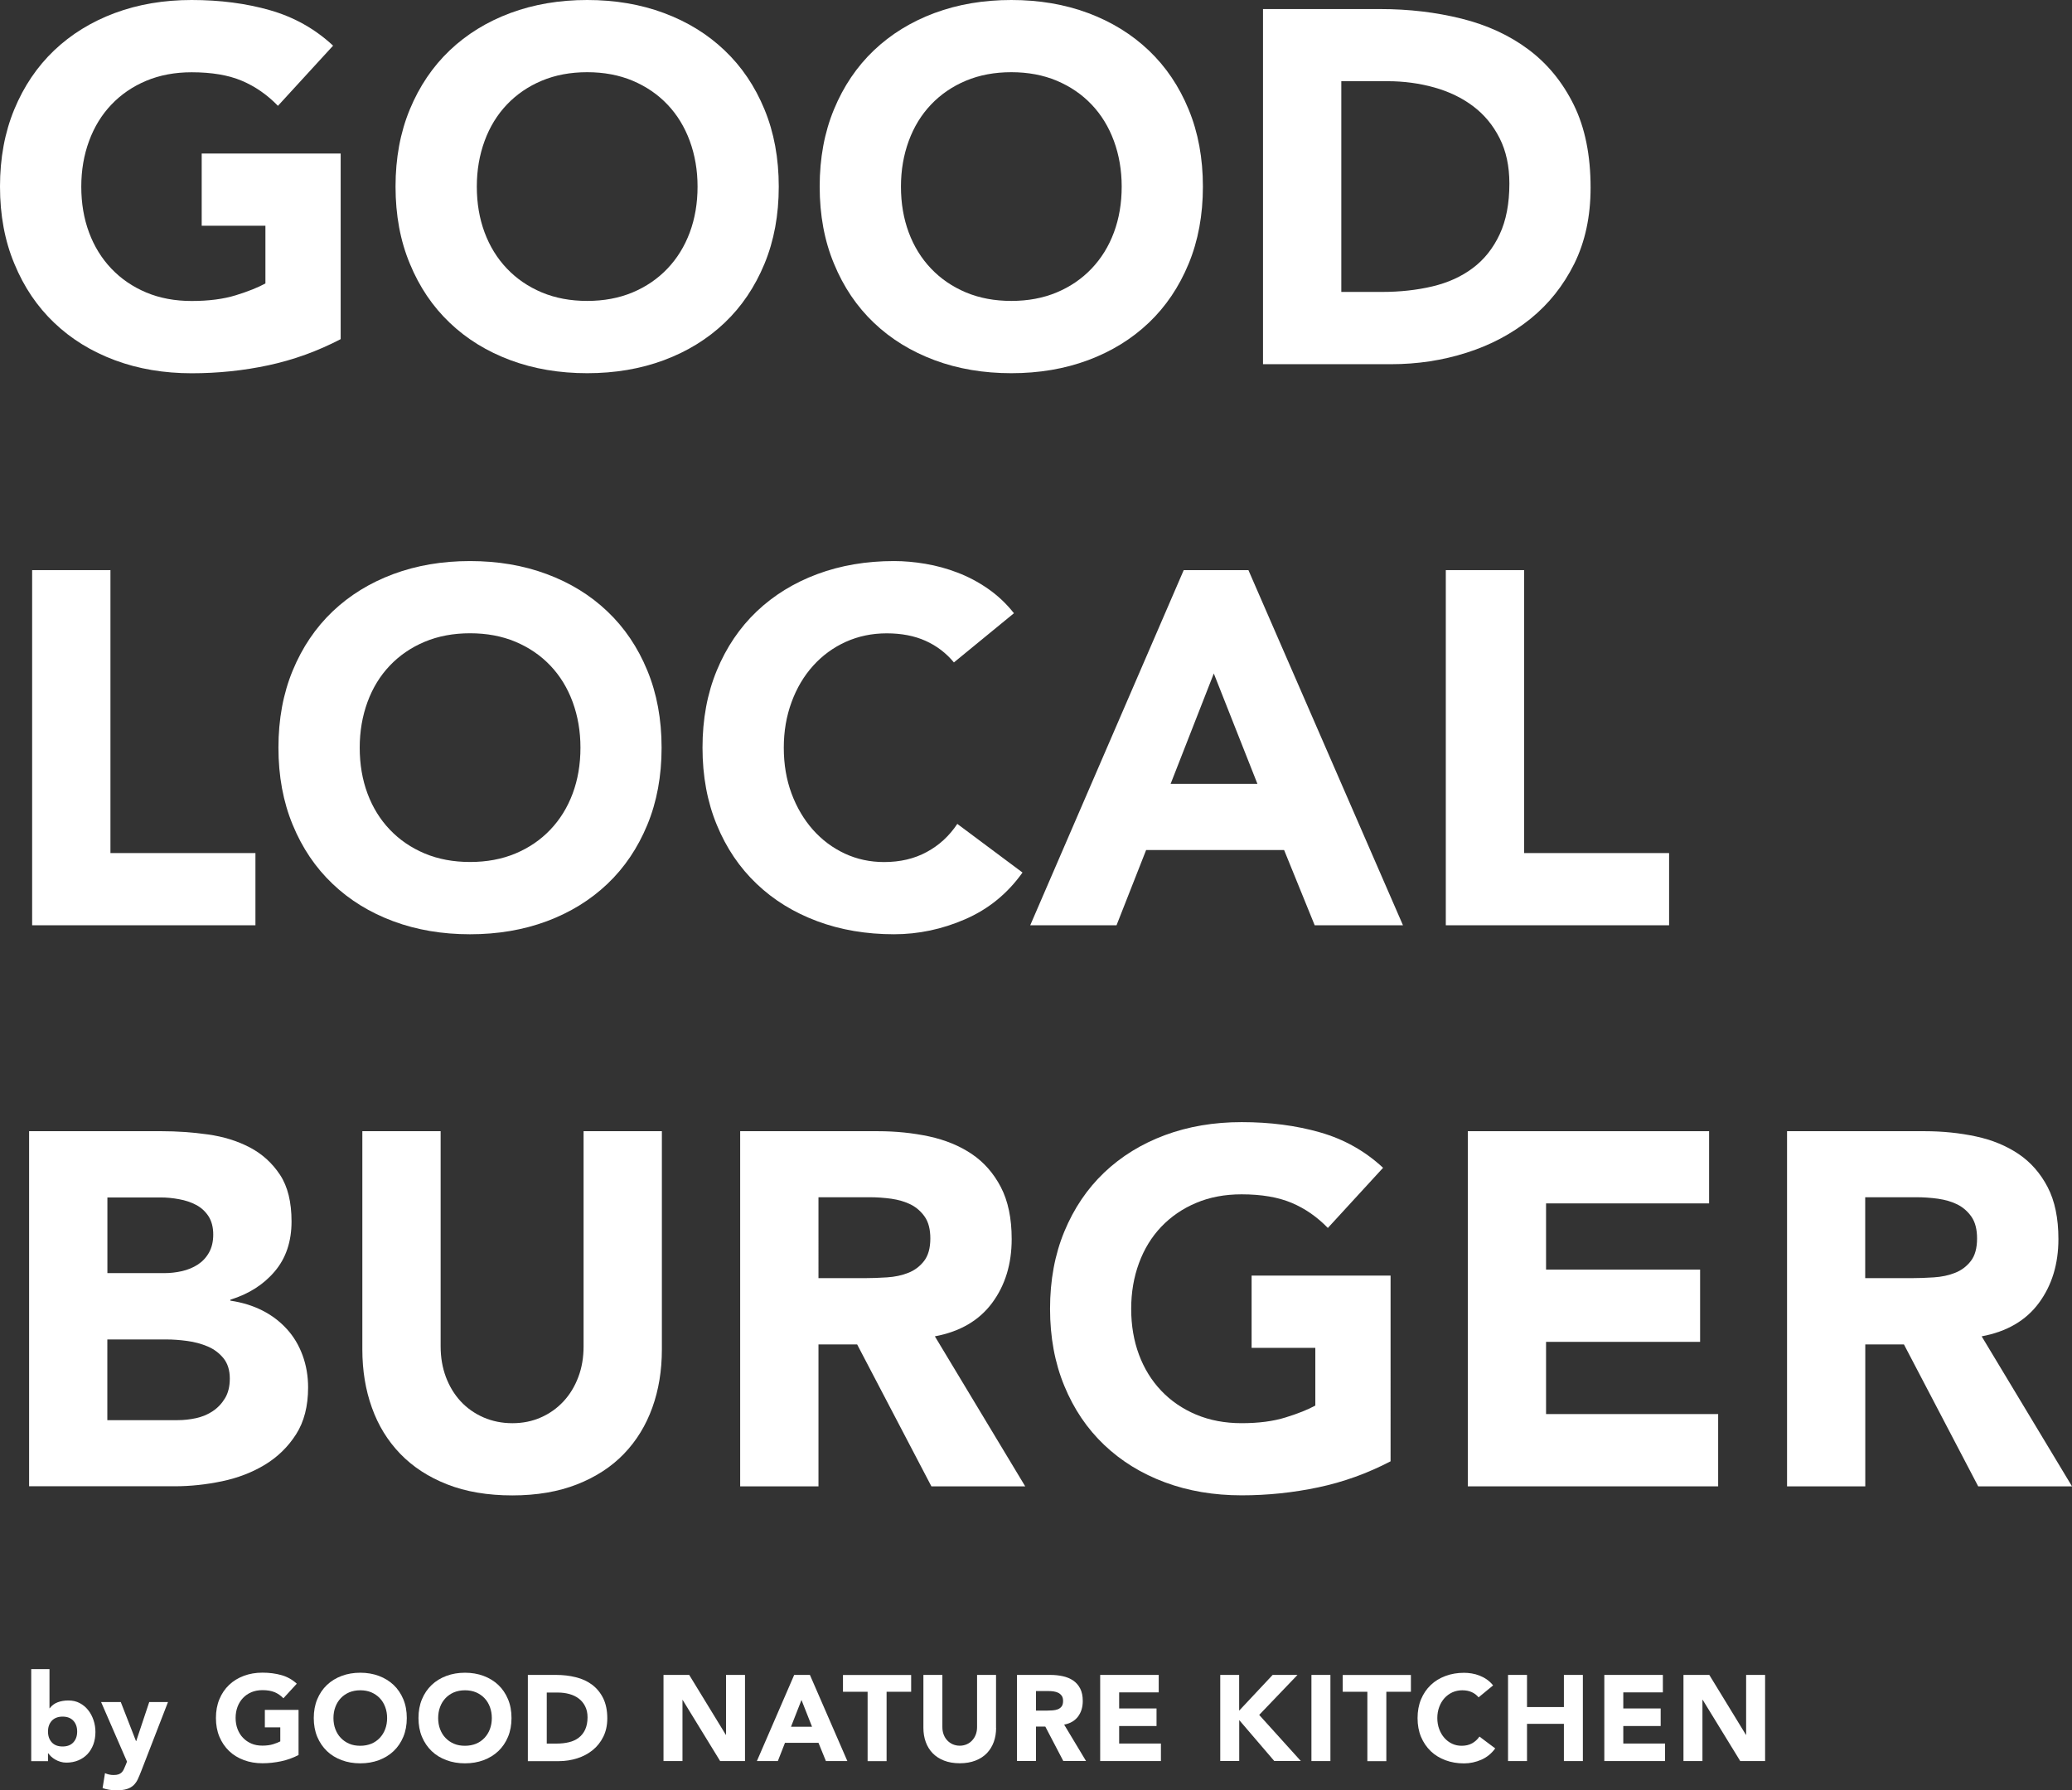
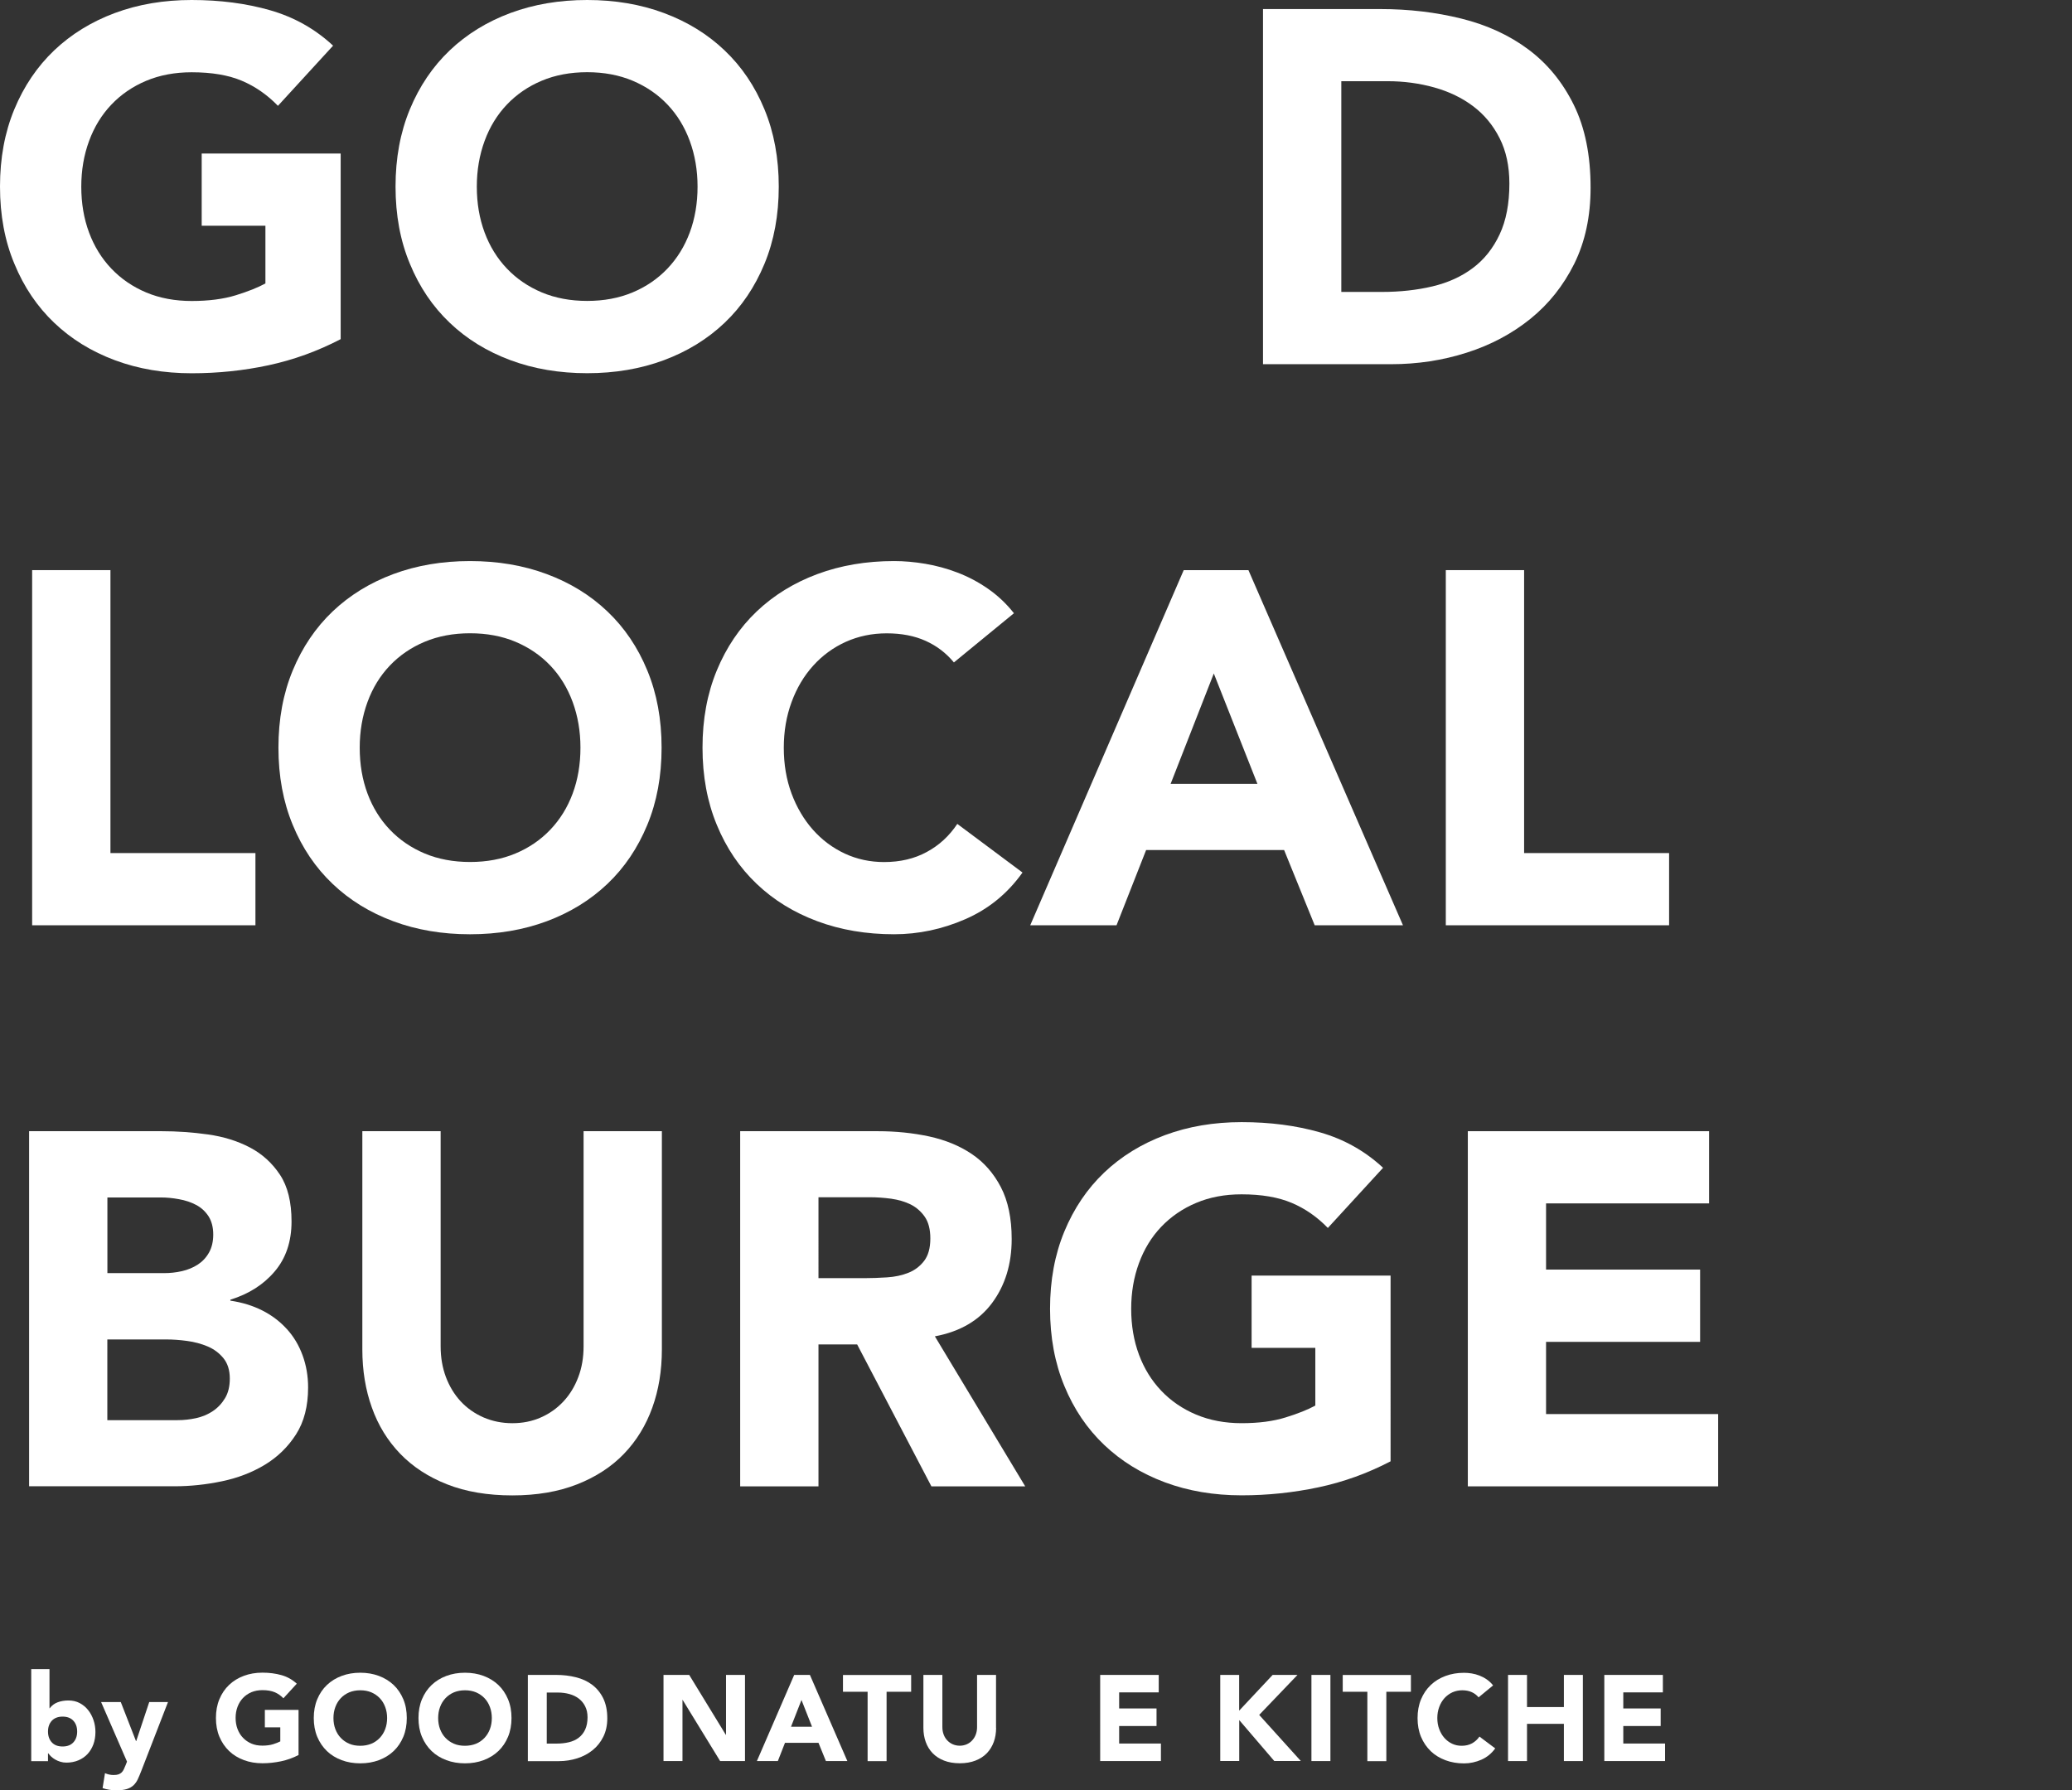
<svg xmlns="http://www.w3.org/2000/svg" version="1.1" id="レイヤー_1" x="0px" y="0px" viewBox="0 0 292.67 252.91" style="enable-background:new 0 0 292.67 252.91;" xml:space="preserve">
  <rect x="0" y="0" width="292.67" height="252.91" fill="#333333" stroke="none" />
  <style type="text/css">
	.st0{fill:#FFFFFF;}
</style>
  <g>
    <g>
      <path class="st0" d="M48.12,47.91c-3.26,1.7-6.66,2.93-10.2,3.69c-3.54,0.76-7.16,1.13-10.84,1.13c-3.92,0-7.54-0.61-10.84-1.84    c-3.31-1.23-6.17-2.99-8.57-5.28c-2.41-2.29-4.29-5.07-5.63-8.33C0.67,34.02,0,30.38,0,26.36c0-4.02,0.67-7.65,2.02-10.91    c1.35-3.26,3.22-6.03,5.63-8.33c2.41-2.29,5.27-4.05,8.57-5.28C19.53,0.61,23.15,0,27.07,0c4.01,0,7.71,0.48,11.09,1.45    c3.38,0.97,6.34,2.63,8.89,5l-7.79,8.5c-1.51-1.56-3.21-2.74-5.1-3.54c-1.89-0.8-4.25-1.2-7.09-1.2c-2.36,0-4.5,0.4-6.41,1.2    c-1.91,0.8-3.56,1.93-4.93,3.37c-1.37,1.44-2.42,3.15-3.15,5.14c-0.73,1.98-1.1,4.13-1.1,6.45c0,2.36,0.37,4.52,1.1,6.48    c0.73,1.96,1.78,3.66,3.15,5.1c1.37,1.44,3.01,2.56,4.93,3.37c1.91,0.8,4.05,1.2,6.41,1.2c2.41,0,4.49-0.27,6.24-0.81    c1.75-0.54,3.14-1.1,4.18-1.67v-8.15h-9v-10.2h19.63V47.91z" />
      <path class="st0" d="M55.87,26.36c0-4.02,0.67-7.65,2.02-10.91c1.35-3.26,3.22-6.03,5.63-8.33c2.41-2.29,5.27-4.05,8.57-5.28    C75.41,0.61,79.02,0,82.94,0c3.92,0,7.54,0.61,10.84,1.84c3.31,1.23,6.17,2.99,8.57,5.28c2.41,2.29,4.29,5.07,5.63,8.33    c1.35,3.26,2.02,6.9,2.02,10.91c0,4.02-0.67,7.65-2.02,10.91c-1.35,3.26-3.22,6.04-5.63,8.33c-2.41,2.29-5.27,4.05-8.57,5.28    c-3.31,1.23-6.92,1.84-10.84,1.84c-3.92,0-7.54-0.61-10.84-1.84c-3.31-1.23-6.17-2.99-8.57-5.28c-2.41-2.29-4.29-5.07-5.63-8.33    C56.54,34.02,55.87,30.38,55.87,26.36z M67.35,26.36c0,2.36,0.37,4.52,1.1,6.48c0.73,1.96,1.78,3.66,3.15,5.1    c1.37,1.44,3.01,2.56,4.93,3.37c1.91,0.8,4.05,1.2,6.41,1.2c2.36,0,4.5-0.4,6.41-1.2c1.91-0.8,3.55-1.92,4.93-3.37    c1.37-1.44,2.42-3.14,3.15-5.1c0.73-1.96,1.1-4.12,1.1-6.48c0-2.31-0.37-4.46-1.1-6.45c-0.73-1.98-1.78-3.7-3.15-5.14    c-1.37-1.44-3.01-2.56-4.93-3.37c-1.91-0.8-4.05-1.2-6.41-1.2c-2.36,0-4.5,0.4-6.41,1.2c-1.91,0.8-3.56,1.93-4.93,3.37    c-1.37,1.44-2.42,3.15-3.15,5.14C67.72,21.9,67.35,24.05,67.35,26.36z" />
-       <path class="st0" d="M115.78,26.36c0-4.02,0.67-7.65,2.02-10.91c1.35-3.26,3.22-6.03,5.63-8.33c2.41-2.29,5.27-4.05,8.57-5.28    C135.31,0.61,138.93,0,142.85,0s7.54,0.61,10.84,1.84c3.3,1.23,6.16,2.99,8.57,5.28c2.41,2.29,4.29,5.07,5.63,8.33    c1.35,3.26,2.02,6.9,2.02,10.91c0,4.02-0.67,7.65-2.02,10.91c-1.35,3.26-3.22,6.04-5.63,8.33c-2.41,2.29-5.27,4.05-8.57,5.28    c-3.31,1.23-6.92,1.84-10.84,1.84s-7.54-0.61-10.84-1.84s-6.17-2.99-8.57-5.28c-2.41-2.29-4.29-5.07-5.63-8.33    C116.45,34.02,115.78,30.38,115.78,26.36z M127.26,26.36c0,2.36,0.37,4.52,1.1,6.48c0.73,1.96,1.78,3.66,3.15,5.1    c1.37,1.44,3.01,2.56,4.93,3.37c1.91,0.8,4.05,1.2,6.41,1.2c2.36,0,4.5-0.4,6.41-1.2c1.91-0.8,3.55-1.92,4.93-3.37    c1.37-1.44,2.42-3.14,3.15-5.1c0.73-1.96,1.1-4.12,1.1-6.48c0-2.31-0.37-4.46-1.1-6.45c-0.73-1.98-1.78-3.7-3.15-5.14    c-1.37-1.44-3.01-2.56-4.93-3.37c-1.91-0.8-4.05-1.2-6.41-1.2c-2.36,0-4.5,0.4-6.41,1.2c-1.91,0.8-3.56,1.93-4.93,3.37    c-1.37,1.44-2.42,3.15-3.15,5.14C127.63,21.9,127.26,24.05,127.26,26.36z" />
      <path class="st0" d="M178.4,1.28h16.58c4.02,0,7.83,0.45,11.45,1.35c3.62,0.9,6.77,2.35,9.46,4.36c2.69,2.01,4.83,4.62,6.41,7.83    c1.58,3.21,2.37,7.11,2.37,11.69c0,4.06-0.77,7.64-2.3,10.74c-1.54,3.09-3.6,5.69-6.2,7.79c-2.6,2.1-5.6,3.7-9,4.78    c-3.4,1.09-6.97,1.63-10.7,1.63H178.4V1.28z M189.46,41.24h5.74c2.55,0,4.93-0.26,7.12-0.78c2.2-0.52,4.1-1.38,5.71-2.59    c1.61-1.2,2.87-2.79,3.79-4.75c0.92-1.96,1.38-4.36,1.38-7.19c0-2.46-0.46-4.59-1.38-6.41c-0.92-1.82-2.16-3.32-3.72-4.5    c-1.56-1.18-3.39-2.07-5.49-2.66c-2.1-0.59-4.31-0.89-6.63-0.89h-6.52V41.24z" />
      <path class="st0" d="M4.54,80.54h11.06v39.97h20.48v10.2H4.54V80.54z" />
      <path class="st0" d="M39.33,105.62c0-4.02,0.67-7.65,2.02-10.91c1.35-3.26,3.22-6.03,5.63-8.33c2.41-2.29,5.27-4.05,8.57-5.28    c3.31-1.23,6.92-1.84,10.84-1.84c3.92,0,7.54,0.61,10.84,1.84c3.31,1.23,6.17,2.99,8.57,5.28c2.41,2.29,4.29,5.07,5.63,8.33    c1.35,3.26,2.02,6.9,2.02,10.91c0,4.02-0.67,7.65-2.02,10.91c-1.35,3.26-3.22,6.04-5.63,8.33c-2.41,2.29-5.27,4.05-8.57,5.28    c-3.31,1.23-6.92,1.84-10.84,1.84c-3.92,0-7.54-0.61-10.84-1.84c-3.31-1.23-6.17-2.99-8.57-5.28c-2.41-2.29-4.29-5.07-5.63-8.33    C40,113.28,39.33,109.64,39.33,105.62z M50.81,105.62c0,2.36,0.37,4.52,1.1,6.48c0.73,1.96,1.78,3.66,3.15,5.1    c1.37,1.44,3.01,2.56,4.93,3.37c1.91,0.8,4.05,1.2,6.41,1.2c2.36,0,4.5-0.4,6.41-1.2c1.91-0.8,3.55-1.92,4.93-3.37    c1.37-1.44,2.42-3.14,3.15-5.1c0.73-1.96,1.1-4.12,1.1-6.48c0-2.31-0.37-4.46-1.1-6.45c-0.73-1.98-1.78-3.7-3.15-5.14    c-1.37-1.44-3.01-2.56-4.93-3.37c-1.91-0.8-4.05-1.2-6.41-1.2c-2.36,0-4.5,0.4-6.41,1.2c-1.91,0.8-3.56,1.93-4.93,3.37    c-1.37,1.44-2.42,3.15-3.15,5.14C51.18,101.16,50.81,103.31,50.81,105.62z" />
      <path class="st0" d="M134.74,93.58c-1.09-1.32-2.42-2.34-4-3.05c-1.58-0.71-3.41-1.06-5.49-1.06c-2.08,0-4,0.4-5.78,1.2    c-1.77,0.8-3.31,1.93-4.61,3.37c-1.3,1.44-2.32,3.15-3.05,5.14c-0.73,1.98-1.1,4.13-1.1,6.45c0,2.36,0.37,4.52,1.1,6.48    c0.73,1.96,1.74,3.66,3.01,5.1c1.28,1.44,2.77,2.56,4.5,3.37c1.72,0.8,3.58,1.2,5.56,1.2c2.27,0,4.28-0.47,6.02-1.42    c1.75-0.94,3.19-2.27,4.32-3.97l9.21,6.87c-2.12,2.98-4.82,5.17-8.08,6.59c-3.26,1.42-6.62,2.13-10.06,2.13    c-3.92,0-7.54-0.61-10.84-1.84c-3.31-1.23-6.17-2.99-8.57-5.28c-2.41-2.29-4.29-5.07-5.63-8.33c-1.35-3.26-2.02-6.9-2.02-10.91    c0-4.02,0.67-7.65,2.02-10.91c1.35-3.26,3.22-6.03,5.63-8.33c2.41-2.29,5.27-4.05,8.57-5.28c3.31-1.23,6.92-1.84,10.84-1.84    c1.42,0,2.89,0.13,4.43,0.39c1.53,0.26,3.05,0.67,4.53,1.24c1.49,0.57,2.92,1.32,4.29,2.27c1.37,0.95,2.6,2.1,3.68,3.47    L134.74,93.58z" />
      <path class="st0" d="M167.2,80.54h9.14l21.83,50.17H185.7l-4.32-10.63h-19.49l-4.18,10.63h-12.19L167.2,80.54z M171.45,95.14    l-6.1,15.59h12.26L171.45,95.14z" />
      <path class="st0" d="M204.23,80.54h11.05v39.97h20.48v10.2h-31.54V80.54z" />
      <path class="st0" d="M4.11,159.8h18.71c2.17,0,4.36,0.15,6.56,0.46s4.17,0.92,5.92,1.84c1.75,0.92,3.16,2.21,4.25,3.86    c1.09,1.65,1.63,3.85,1.63,6.59c0,2.83-0.79,5.19-2.37,7.05c-1.58,1.87-3.67,3.2-6.27,4v0.14c1.65,0.24,3.15,0.7,4.5,1.38    c1.35,0.68,2.5,1.56,3.47,2.62c0.97,1.06,1.71,2.3,2.23,3.72c0.52,1.42,0.78,2.93,0.78,4.54c0,2.65-0.57,4.85-1.7,6.62    s-2.6,3.2-4.39,4.29c-1.8,1.09-3.82,1.87-6.06,2.34c-2.24,0.47-4.48,0.71-6.7,0.71H4.11V159.8z M15.17,179.85h8.01    c0.85,0,1.69-0.09,2.52-0.28c0.83-0.19,1.57-0.5,2.23-0.92c0.66-0.43,1.19-0.99,1.59-1.7c0.4-0.71,0.6-1.56,0.6-2.55    c0-1.04-0.23-1.9-0.67-2.59c-0.45-0.68-1.03-1.22-1.74-1.59c-0.71-0.38-1.51-0.65-2.41-0.81c-0.9-0.17-1.77-0.25-2.62-0.25h-7.51    V179.85z M15.17,200.62h9.92c0.85,0,1.71-0.09,2.59-0.28c0.87-0.19,1.67-0.52,2.37-0.99c0.71-0.47,1.29-1.09,1.74-1.84    c0.45-0.75,0.67-1.68,0.67-2.76c0-1.18-0.3-2.14-0.89-2.87c-0.59-0.73-1.34-1.29-2.23-1.67c-0.9-0.38-1.87-0.64-2.91-0.78    c-1.04-0.14-2.01-0.21-2.91-0.21h-8.36V200.62z" />
      <path class="st0" d="M93.49,190.63c0,2.98-0.45,5.72-1.35,8.22c-0.9,2.5-2.23,4.68-4,6.52s-3.98,3.28-6.63,4.32    c-2.65,1.04-5.69,1.56-9.14,1.56c-3.5,0-6.57-0.52-9.21-1.56c-2.65-1.04-4.85-2.48-6.63-4.32c-1.77-1.84-3.11-4.01-4-6.52    c-0.9-2.5-1.35-5.24-1.35-8.22V159.8h11.06v30.4c0,1.56,0.25,3,0.74,4.32c0.5,1.32,1.19,2.47,2.09,3.44    c0.9,0.97,1.97,1.72,3.22,2.27c1.25,0.54,2.61,0.82,4.08,0.82c1.46,0,2.81-0.27,4.04-0.82c1.23-0.54,2.29-1.3,3.19-2.27    c0.9-0.97,1.59-2.11,2.09-3.44c0.5-1.32,0.74-2.76,0.74-4.32v-30.4h11.06V190.63z" />
      <path class="st0" d="M104.56,159.8h19.42c2.55,0,4.97,0.25,7.26,0.74c2.29,0.5,4.3,1.32,6.02,2.48c1.72,1.16,3.09,2.72,4.11,4.68    c1.02,1.96,1.53,4.41,1.53,7.33c0,3.54-0.92,6.55-2.77,9.04c-1.84,2.48-4.54,4.05-8.08,4.71l12.76,21.19h-13.25l-10.49-20.05    h-5.46v20.05h-11.06V159.8z M115.61,180.56h6.52c0.99,0,2.04-0.04,3.15-0.11c1.11-0.07,2.11-0.28,3.01-0.64    c0.9-0.35,1.64-0.91,2.23-1.67c0.59-0.76,0.89-1.82,0.89-3.19c0-1.28-0.26-2.29-0.78-3.05c-0.52-0.75-1.18-1.33-1.98-1.74    c-0.8-0.4-1.73-0.67-2.76-0.82c-1.04-0.14-2.06-0.21-3.05-0.21h-7.23V180.56z" />
      <path class="st0" d="M196.43,206.43c-3.26,1.7-6.66,2.93-10.21,3.68s-7.16,1.13-10.84,1.13c-3.92,0-7.54-0.61-10.84-1.84    c-3.31-1.23-6.16-2.99-8.57-5.28c-2.41-2.29-4.29-5.07-5.63-8.33c-1.35-3.26-2.02-6.9-2.02-10.91s0.67-7.65,2.02-10.91    c1.35-3.26,3.22-6.03,5.63-8.33c2.41-2.29,5.27-4.05,8.57-5.28c3.31-1.23,6.92-1.84,10.84-1.84c4.01,0,7.71,0.48,11.09,1.45    c3.38,0.97,6.34,2.63,8.89,5l-7.8,8.5c-1.51-1.56-3.21-2.74-5.1-3.54c-1.89-0.8-4.25-1.21-7.09-1.21c-2.36,0-4.5,0.4-6.41,1.21    c-1.91,0.8-3.55,1.93-4.93,3.37c-1.37,1.44-2.42,3.15-3.15,5.14c-0.73,1.98-1.1,4.13-1.1,6.45c0,2.36,0.37,4.52,1.1,6.48    c0.73,1.96,1.78,3.66,3.15,5.1c1.37,1.44,3.01,2.56,4.93,3.37c1.91,0.8,4.05,1.21,6.41,1.21c2.41,0,4.49-0.27,6.24-0.82    c1.75-0.54,3.14-1.1,4.18-1.67v-8.15h-9v-10.21h19.63V206.43z" />
      <path class="st0" d="M207.32,159.8h34.09V170h-23.03v9.35h21.76v10.21h-21.76v10.2h24.31v10.21h-35.36V159.8z" />
-       <path class="st0" d="M252.42,159.8h19.42c2.55,0,4.97,0.25,7.26,0.74s4.3,1.32,6.02,2.48c1.72,1.16,3.09,2.72,4.11,4.68    c1.02,1.96,1.52,4.41,1.52,7.33c0,3.54-0.92,6.55-2.76,9.04s-4.54,4.05-8.08,4.71l12.76,21.19h-13.25l-10.49-20.05h-5.46v20.05    h-11.05V159.8z M263.47,180.56h6.52c0.99,0,2.04-0.04,3.15-0.11c1.11-0.07,2.11-0.28,3.01-0.64c0.9-0.35,1.64-0.91,2.23-1.67    c0.59-0.76,0.88-1.82,0.88-3.19c0-1.28-0.26-2.29-0.78-3.05c-0.52-0.75-1.18-1.33-1.98-1.74c-0.8-0.4-1.72-0.67-2.76-0.82    c-1.04-0.14-2.05-0.21-3.05-0.21h-7.23V180.56z" />
    </g>
    <g>
      <path class="st0" d="M4.41,235.79h2.58v5.53h0.03c0.3-0.4,0.68-0.68,1.14-0.85c0.46-0.17,0.97-0.25,1.5-0.25    c0.6,0,1.13,0.12,1.6,0.37c0.47,0.25,0.87,0.58,1.19,0.99c0.33,0.41,0.58,0.89,0.76,1.42c0.18,0.53,0.27,1.09,0.27,1.68    c0,0.63-0.1,1.21-0.29,1.74c-0.2,0.53-0.47,0.98-0.83,1.37c-0.36,0.38-0.79,0.68-1.3,0.89c-0.5,0.21-1.07,0.32-1.68,0.32    c-0.3,0-0.58-0.04-0.84-0.12s-0.51-0.18-0.73-0.31s-0.42-0.27-0.58-0.42s-0.3-0.31-0.4-0.46H6.78v1.1H4.41V235.79z M6.78,244.61    c0,0.63,0.18,1.14,0.54,1.53c0.36,0.39,0.87,0.58,1.52,0.58c0.65,0,1.16-0.19,1.52-0.58c0.36-0.39,0.54-0.9,0.54-1.53    s-0.18-1.14-0.54-1.53c-0.36-0.39-0.87-0.58-1.52-0.58c-0.65,0-1.16,0.2-1.52,0.58C6.96,243.47,6.78,243.98,6.78,244.61z" />
      <path class="st0" d="M19.97,250.14c-0.17,0.45-0.34,0.84-0.5,1.19s-0.36,0.63-0.61,0.87c-0.25,0.23-0.56,0.41-0.94,0.53    c-0.38,0.12-0.88,0.18-1.5,0.18c-0.67,0-1.31-0.1-1.93-0.31l0.34-2.11c0.39,0.17,0.79,0.26,1.2,0.26c0.29,0,0.52-0.03,0.7-0.09    c0.18-0.06,0.34-0.16,0.46-0.28c0.12-0.12,0.22-0.27,0.3-0.44s0.17-0.37,0.26-0.6l0.19-0.48l-3.66-8.42h2.78l2.15,5.52h0.03    l1.84-5.52h2.65L19.97,250.14z" />
      <path class="st0" d="M42.18,247.92c-0.79,0.41-1.62,0.71-2.48,0.89c-0.86,0.18-1.74,0.28-2.63,0.28c-0.95,0-1.83-0.15-2.63-0.45    c-0.8-0.3-1.5-0.72-2.08-1.28s-1.04-1.23-1.37-2.02c-0.33-0.79-0.49-1.67-0.49-2.65c0-0.97,0.16-1.86,0.49-2.65    c0.33-0.79,0.78-1.46,1.37-2.02s1.28-0.98,2.08-1.28c0.8-0.3,1.68-0.45,2.63-0.45c0.97,0,1.87,0.12,2.69,0.35    c0.82,0.23,1.54,0.64,2.16,1.21l-1.89,2.06c-0.37-0.38-0.78-0.67-1.24-0.86c-0.46-0.19-1.03-0.29-1.72-0.29    c-0.57,0-1.09,0.1-1.56,0.29c-0.46,0.2-0.86,0.47-1.19,0.82c-0.33,0.35-0.59,0.76-0.77,1.25c-0.18,0.48-0.27,1-0.27,1.56    c0,0.57,0.09,1.1,0.27,1.57s0.43,0.89,0.77,1.24c0.33,0.35,0.73,0.62,1.19,0.82c0.46,0.2,0.98,0.29,1.56,0.29    c0.58,0,1.09-0.07,1.51-0.2c0.42-0.13,0.76-0.27,1.01-0.4v-1.98h-2.18v-2.47h4.76V247.92z" />
      <path class="st0" d="M44.32,242.7c0-0.97,0.16-1.86,0.49-2.65c0.33-0.79,0.78-1.46,1.37-2.02s1.28-0.98,2.08-1.28    c0.8-0.3,1.68-0.45,2.63-0.45s1.83,0.15,2.63,0.45c0.8,0.3,1.5,0.73,2.08,1.28s1.04,1.23,1.37,2.02c0.33,0.79,0.49,1.67,0.49,2.65    c0,0.97-0.16,1.86-0.49,2.65c-0.33,0.79-0.78,1.46-1.37,2.02s-1.28,0.98-2.08,1.28c-0.8,0.3-1.68,0.45-2.63,0.45    s-1.83-0.15-2.63-0.45c-0.8-0.3-1.5-0.72-2.08-1.28s-1.04-1.23-1.37-2.02C44.48,244.56,44.32,243.67,44.32,242.7z M47.1,242.7    c0,0.57,0.09,1.1,0.27,1.57s0.43,0.89,0.77,1.24c0.33,0.35,0.73,0.62,1.19,0.82c0.46,0.2,0.98,0.29,1.56,0.29    c0.57,0,1.09-0.1,1.56-0.29c0.46-0.19,0.86-0.47,1.19-0.82s0.59-0.76,0.77-1.24c0.18-0.48,0.27-1,0.27-1.57    c0-0.56-0.09-1.08-0.27-1.56c-0.18-0.48-0.43-0.9-0.77-1.25s-0.73-0.62-1.19-0.82c-0.46-0.19-0.98-0.29-1.56-0.29    c-0.57,0-1.09,0.1-1.56,0.29c-0.46,0.2-0.86,0.47-1.19,0.82c-0.33,0.35-0.59,0.76-0.77,1.25C47.19,241.62,47.1,242.14,47.1,242.7z    " />
      <path class="st0" d="M59.11,242.7c0-0.97,0.16-1.86,0.49-2.65c0.33-0.79,0.78-1.46,1.37-2.02s1.28-0.98,2.08-1.28    c0.8-0.3,1.68-0.45,2.63-0.45s1.83,0.15,2.63,0.45c0.8,0.3,1.5,0.73,2.08,1.28s1.04,1.23,1.37,2.02c0.33,0.79,0.49,1.67,0.49,2.65    c0,0.97-0.16,1.86-0.49,2.65c-0.33,0.79-0.78,1.46-1.37,2.02s-1.28,0.98-2.08,1.28c-0.8,0.3-1.68,0.45-2.63,0.45    s-1.83-0.15-2.63-0.45c-0.8-0.3-1.5-0.72-2.08-1.28s-1.04-1.23-1.37-2.02C59.27,244.56,59.11,243.67,59.11,242.7z M61.89,242.7    c0,0.57,0.09,1.1,0.27,1.57s0.43,0.89,0.77,1.24c0.33,0.35,0.73,0.62,1.19,0.82c0.46,0.2,0.98,0.29,1.56,0.29    c0.57,0,1.09-0.1,1.56-0.29c0.46-0.19,0.86-0.47,1.19-0.82s0.59-0.76,0.77-1.24c0.18-0.48,0.27-1,0.27-1.57    c0-0.56-0.09-1.08-0.27-1.56c-0.18-0.48-0.43-0.9-0.77-1.25s-0.73-0.62-1.19-0.82c-0.46-0.19-0.98-0.29-1.56-0.29    c-0.57,0-1.09,0.1-1.56,0.29c-0.46,0.2-0.86,0.47-1.19,0.82c-0.33,0.35-0.59,0.76-0.77,1.25    C61.98,241.62,61.89,242.14,61.89,242.7z" />
      <path class="st0" d="M74.55,236.61h4.02c0.97,0,1.9,0.11,2.78,0.33s1.64,0.57,2.29,1.06c0.65,0.49,1.17,1.12,1.56,1.9    c0.38,0.78,0.58,1.72,0.58,2.84c0,0.99-0.19,1.85-0.56,2.6c-0.37,0.75-0.87,1.38-1.5,1.89c-0.63,0.51-1.36,0.9-2.18,1.16    c-0.82,0.26-1.69,0.4-2.6,0.4h-4.38V236.61z M77.23,246.31h1.39c0.62,0,1.19-0.06,1.73-0.19s0.99-0.33,1.38-0.63    c0.39-0.29,0.7-0.68,0.92-1.15c0.22-0.48,0.34-1.06,0.34-1.74c0-0.6-0.11-1.11-0.34-1.56c-0.22-0.44-0.52-0.8-0.9-1.09    c-0.38-0.29-0.82-0.5-1.33-0.64c-0.51-0.14-1.05-0.21-1.61-0.21h-1.58V246.31z" />
      <path class="st0" d="M93.71,236.61h3.64l5.17,8.46h0.03v-8.46h2.68v12.17h-3.51l-5.31-8.66H96.4v8.66h-2.68V236.61z" />
      <path class="st0" d="M112.18,236.61h2.22l5.29,12.17h-3.03l-1.05-2.58h-4.73l-1.01,2.58h-2.96L112.18,236.61z M113.21,240.15    l-1.48,3.78h2.97L113.21,240.15z" />
      <path class="st0" d="M122.54,238.99h-3.47v-2.37h9.63v2.37h-3.47v9.8h-2.68V238.99z" />
      <path class="st0" d="M140.7,244.09c0,0.72-0.11,1.39-0.33,1.99s-0.54,1.13-0.97,1.58s-0.97,0.8-1.61,1.05s-1.38,0.38-2.22,0.38    c-0.85,0-1.59-0.13-2.23-0.38c-0.64-0.25-1.18-0.6-1.61-1.05s-0.75-0.97-0.97-1.58s-0.33-1.27-0.33-1.99v-7.48h2.68v7.37    c0,0.38,0.06,0.73,0.18,1.05c0.12,0.32,0.29,0.6,0.51,0.83c0.22,0.23,0.48,0.42,0.78,0.55c0.3,0.13,0.63,0.2,0.99,0.2    c0.35,0,0.68-0.07,0.98-0.2s0.56-0.32,0.77-0.55c0.22-0.24,0.39-0.51,0.51-0.83c0.12-0.32,0.18-0.67,0.18-1.05v-7.37h2.68V244.09z    " />
-       <path class="st0" d="M143.64,236.61h4.71c0.62,0,1.21,0.06,1.76,0.18c0.56,0.12,1.04,0.32,1.46,0.6c0.42,0.28,0.75,0.66,1,1.13    c0.25,0.48,0.37,1.07,0.37,1.78c0,0.86-0.22,1.59-0.67,2.19s-1.1,0.98-1.96,1.14l3.09,5.14h-3.21l-2.54-4.86h-1.32v4.86h-2.68    V236.61z M146.33,241.65h1.58c0.24,0,0.5-0.01,0.77-0.03c0.27-0.02,0.51-0.07,0.73-0.15c0.22-0.09,0.4-0.22,0.54-0.4    c0.14-0.18,0.21-0.44,0.21-0.77c0-0.31-0.06-0.56-0.19-0.74c-0.13-0.18-0.29-0.32-0.48-0.42c-0.2-0.1-0.42-0.16-0.67-0.2    c-0.25-0.04-0.5-0.05-0.74-0.05h-1.75V241.65z" />
      <path class="st0" d="M155.4,236.61h8.27v2.47h-5.59v2.27h5.28v2.48h-5.28v2.47h5.9v2.48h-8.58V236.61z" />
      <path class="st0" d="M172.35,236.61h2.68v5.05l4.73-5.05h3.51l-5.41,5.65l5.88,6.51h-3.75l-4.95-5.78v5.78h-2.68V236.61z" />
      <path class="st0" d="M185.24,236.61h2.68v12.17h-2.68V236.61z" />
      <path class="st0" d="M193.13,238.99h-3.47v-2.37h9.63v2.37h-3.47v9.8h-2.68V238.99z" />
      <path class="st0" d="M208.85,239.78c-0.26-0.32-0.59-0.57-0.97-0.74s-0.83-0.26-1.33-0.26c-0.5,0-0.97,0.1-1.4,0.29    c-0.43,0.2-0.8,0.47-1.12,0.82c-0.31,0.35-0.56,0.76-0.74,1.25c-0.18,0.48-0.27,1-0.27,1.56c0,0.57,0.09,1.1,0.27,1.57    c0.18,0.48,0.42,0.89,0.73,1.24c0.31,0.35,0.67,0.62,1.09,0.82c0.42,0.2,0.87,0.29,1.35,0.29c0.55,0,1.04-0.11,1.46-0.34    c0.42-0.23,0.77-0.55,1.05-0.96l2.23,1.67c-0.52,0.72-1.17,1.25-1.96,1.6c-0.79,0.34-1.6,0.52-2.44,0.52    c-0.95,0-1.83-0.15-2.63-0.45s-1.5-0.72-2.08-1.28c-0.58-0.56-1.04-1.23-1.37-2.02c-0.33-0.79-0.49-1.67-0.49-2.65    c0-0.97,0.16-1.86,0.49-2.65c0.33-0.79,0.78-1.46,1.37-2.02c0.58-0.56,1.28-0.98,2.08-1.28c0.8-0.3,1.68-0.45,2.63-0.45    c0.34,0,0.7,0.03,1.07,0.09c0.37,0.06,0.74,0.16,1.1,0.3c0.36,0.14,0.71,0.32,1.04,0.55c0.33,0.23,0.63,0.51,0.89,0.84    L208.85,239.78z" />
      <path class="st0" d="M213.01,236.61h2.68v4.54h5.21v-4.54h2.68v12.17h-2.68v-5.26h-5.21v5.26h-2.68V236.61z" />
      <path class="st0" d="M226.61,236.61h8.27v2.47h-5.59v2.27h5.28v2.48h-5.28v2.47h5.9v2.48h-8.58V236.61z" />
-       <path class="st0" d="M237.8,236.61h3.64l5.17,8.46h0.03v-8.46h2.68v12.17h-3.51l-5.31-8.66h-0.03v8.66h-2.68V236.61z" />
    </g>
  </g>
</svg>